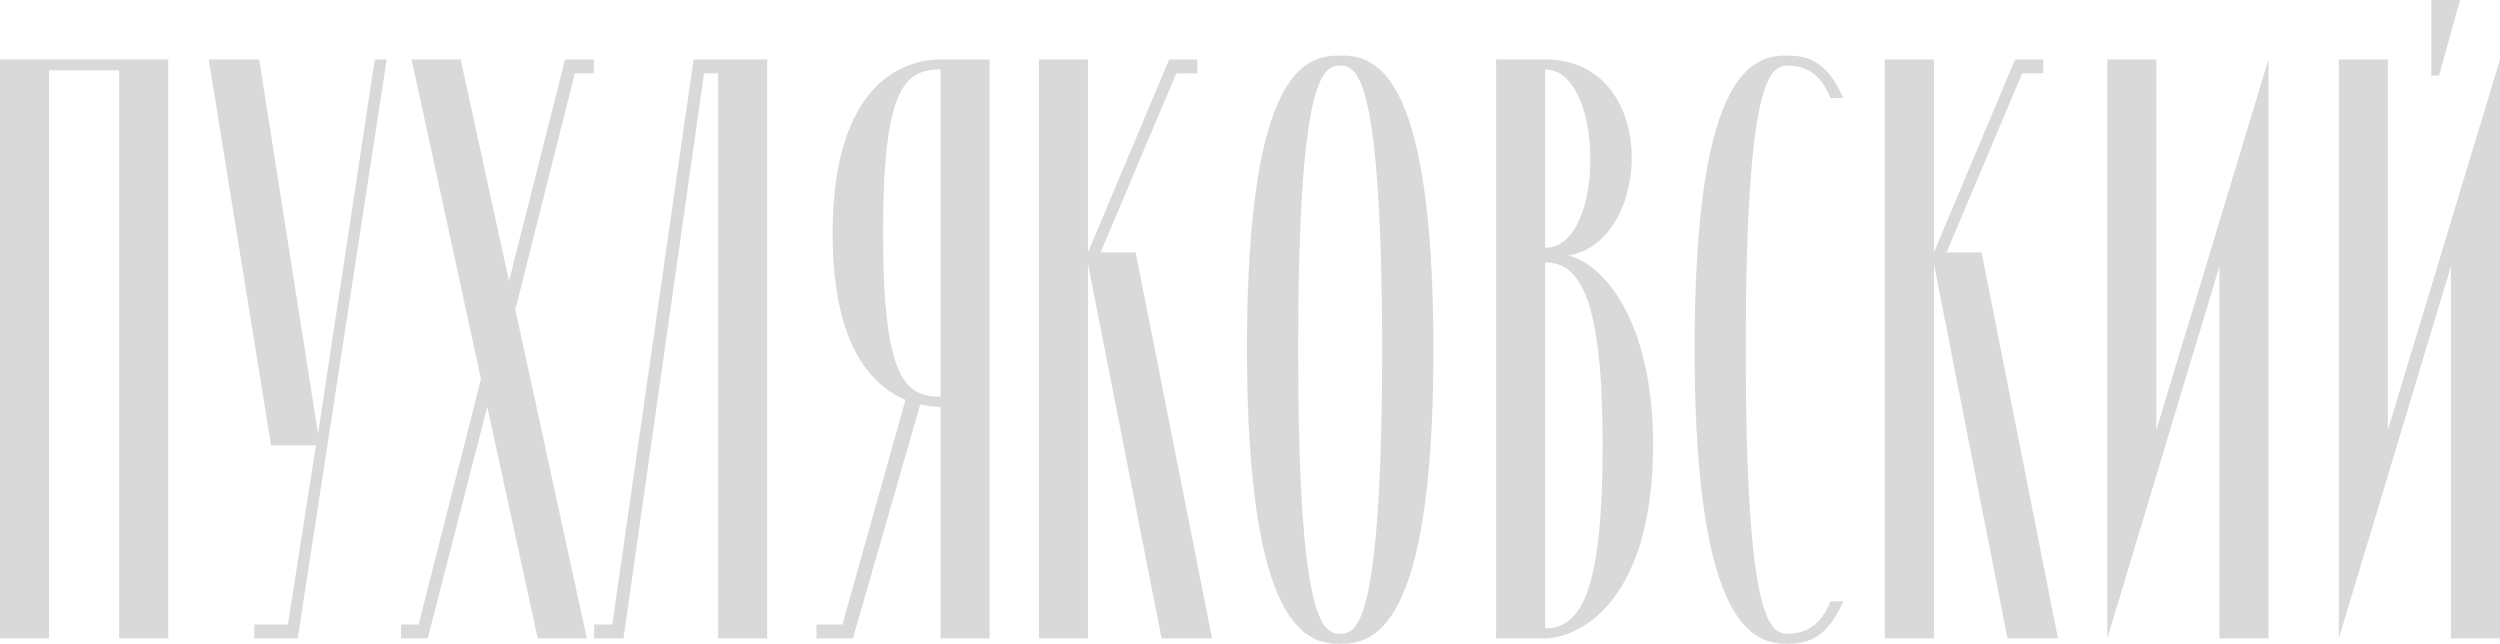
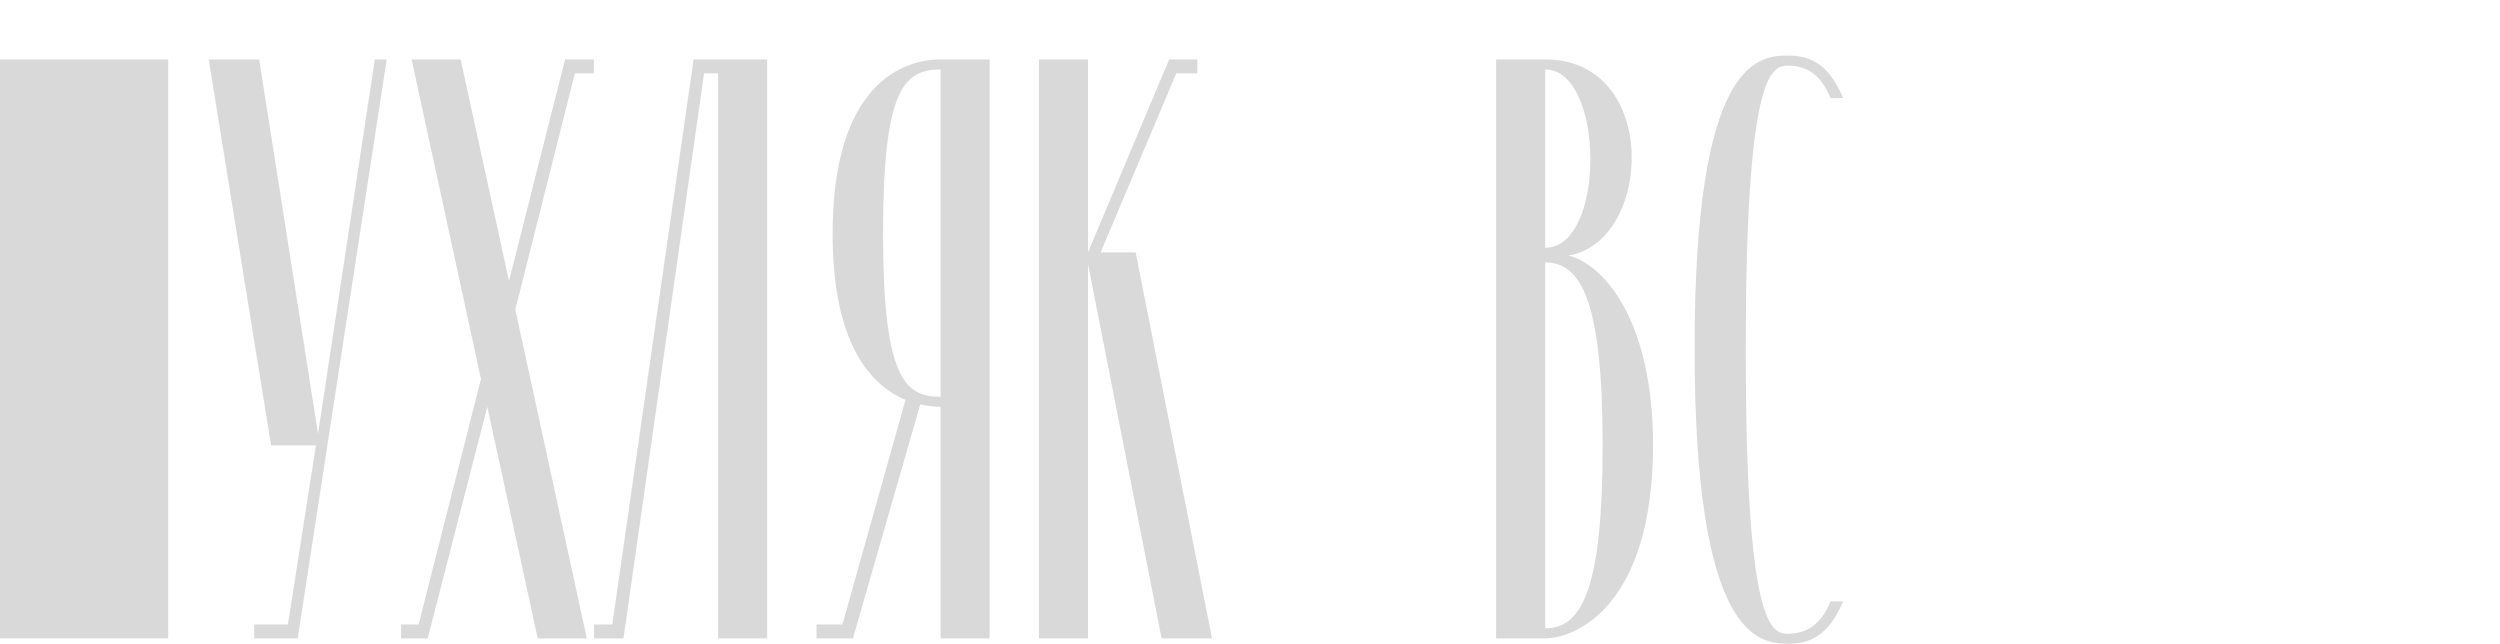
<svg xmlns="http://www.w3.org/2000/svg" width="233" height="60" viewBox="0 0 233 60" fill="none">
-   <path d="M11.104 6.547V59.496H15.676V5.54H0V59.496H4.572V6.547H11.104Z" fill="#D9D9D9" />
+   <path d="M11.104 6.547V59.496H15.676V5.54H0V59.496H4.572H11.104Z" fill="#D9D9D9" />
  <path d="M36.042 5.54H34.932L29.641 40.432L24.155 5.54H19.452L25.265 41.511H29.445L26.833 58.201C26.18 58.201 24.481 58.201 23.698 58.201V59.496C24.22 59.496 26.898 59.496 27.747 59.496L36.042 5.54Z" fill="#D9D9D9" />
  <path d="M50.117 59.496H54.69L48.027 28.849L53.579 6.835H55.343V5.54H52.665L47.439 26.187L42.932 5.54H38.36L44.827 35.324L39.014 58.201H37.38V59.496H39.863L45.415 37.914L50.117 59.496Z" fill="#D9D9D9" />
  <path d="M66.928 59.496H71.5V5.54H64.642L57.065 58.201H55.367V59.496H58.11L65.622 6.835H66.928V59.496Z" fill="#D9D9D9" />
  <path d="M78.514 58.201H76.097V59.496H79.494L85.764 37.698C86.483 37.842 87.136 37.914 87.659 37.914V59.496H92.231V5.54H87.659C84.262 5.54 77.6 7.698 77.6 21.799C77.6 32.014 81.127 35.899 84.393 37.266L78.514 58.201ZM82.303 21.727C82.303 8.273 84.262 6.475 87.659 6.475V36.978C84.328 36.978 82.303 35.252 82.303 21.727Z" fill="#D9D9D9" />
  <path d="M109.63 6.835H111.59V5.54H108.977L108.781 5.971L101.4 23.525V5.54H96.828V59.496H101.4V24.604L108.259 59.496H112.962L105.842 23.525H102.576L109.63 6.835Z" fill="#D9D9D9" />
-   <path d="M116.219 32.446C116.219 58.993 121.967 60 124.907 60C127.846 60 133.594 59.065 133.594 32.59C133.594 5.899 127.846 5.18 124.907 5.18C121.967 5.18 116.219 5.899 116.219 32.446ZM128.826 32.59C128.76 58.058 126.54 59.065 124.907 59.065C123.274 59.065 120.988 58.058 120.988 32.59C120.988 7.194 123.274 6.115 124.907 6.115C126.54 6.115 128.76 7.194 128.826 32.59Z" fill="#D9D9D9" />
  <path d="M144.01 59.496C146.753 59.496 154.004 56.619 154.069 41.583C154.069 29.496 149.235 24.532 146.165 23.813C154.004 22.59 154.787 5.54 144.01 5.54H139.438V59.496H144.01ZM144.01 6.475C149.562 6.475 149.693 23.093 144.01 23.093V6.475ZM149.366 41.511C149.366 54.964 147.406 58.561 144.01 58.561V24.46C147.341 24.46 149.366 27.986 149.366 41.511Z" fill="#D9D9D9" />
  <path d="M166.623 59.065C164.99 59.065 162.704 58.058 162.704 32.59C162.704 7.194 164.99 6.115 166.623 6.115C168.452 6.115 169.758 7.05 170.607 9.137H171.783C170.346 5.755 168.517 5.18 166.623 5.18C163.684 5.18 157.936 5.899 157.936 32.446C157.936 58.993 163.684 60 166.623 60C168.517 60 170.346 59.425 171.783 56.043H170.607C169.758 58.13 168.452 59.065 166.623 59.065Z" fill="#D9D9D9" />
-   <path d="M188.471 6.835H190.43V5.54H187.818L187.622 5.971L180.241 23.525V5.54H175.669V59.496H180.241V24.604L187.099 59.496H191.802L184.682 23.525H181.416L188.471 6.835Z" fill="#D9D9D9" />
-   <path d="M206.85 24.82V59.496H211.422V5.54L200.971 40.072V5.54H196.399V59.496L206.85 24.82Z" fill="#D9D9D9" />
-   <path d="M229.277 0H226.599V7.05H227.317L229.277 0ZM228.428 24.82V59.496H233V5.54L222.549 40.072V5.54H217.977V59.496L228.428 24.82Z" fill="#D9D9D9" />
</svg>